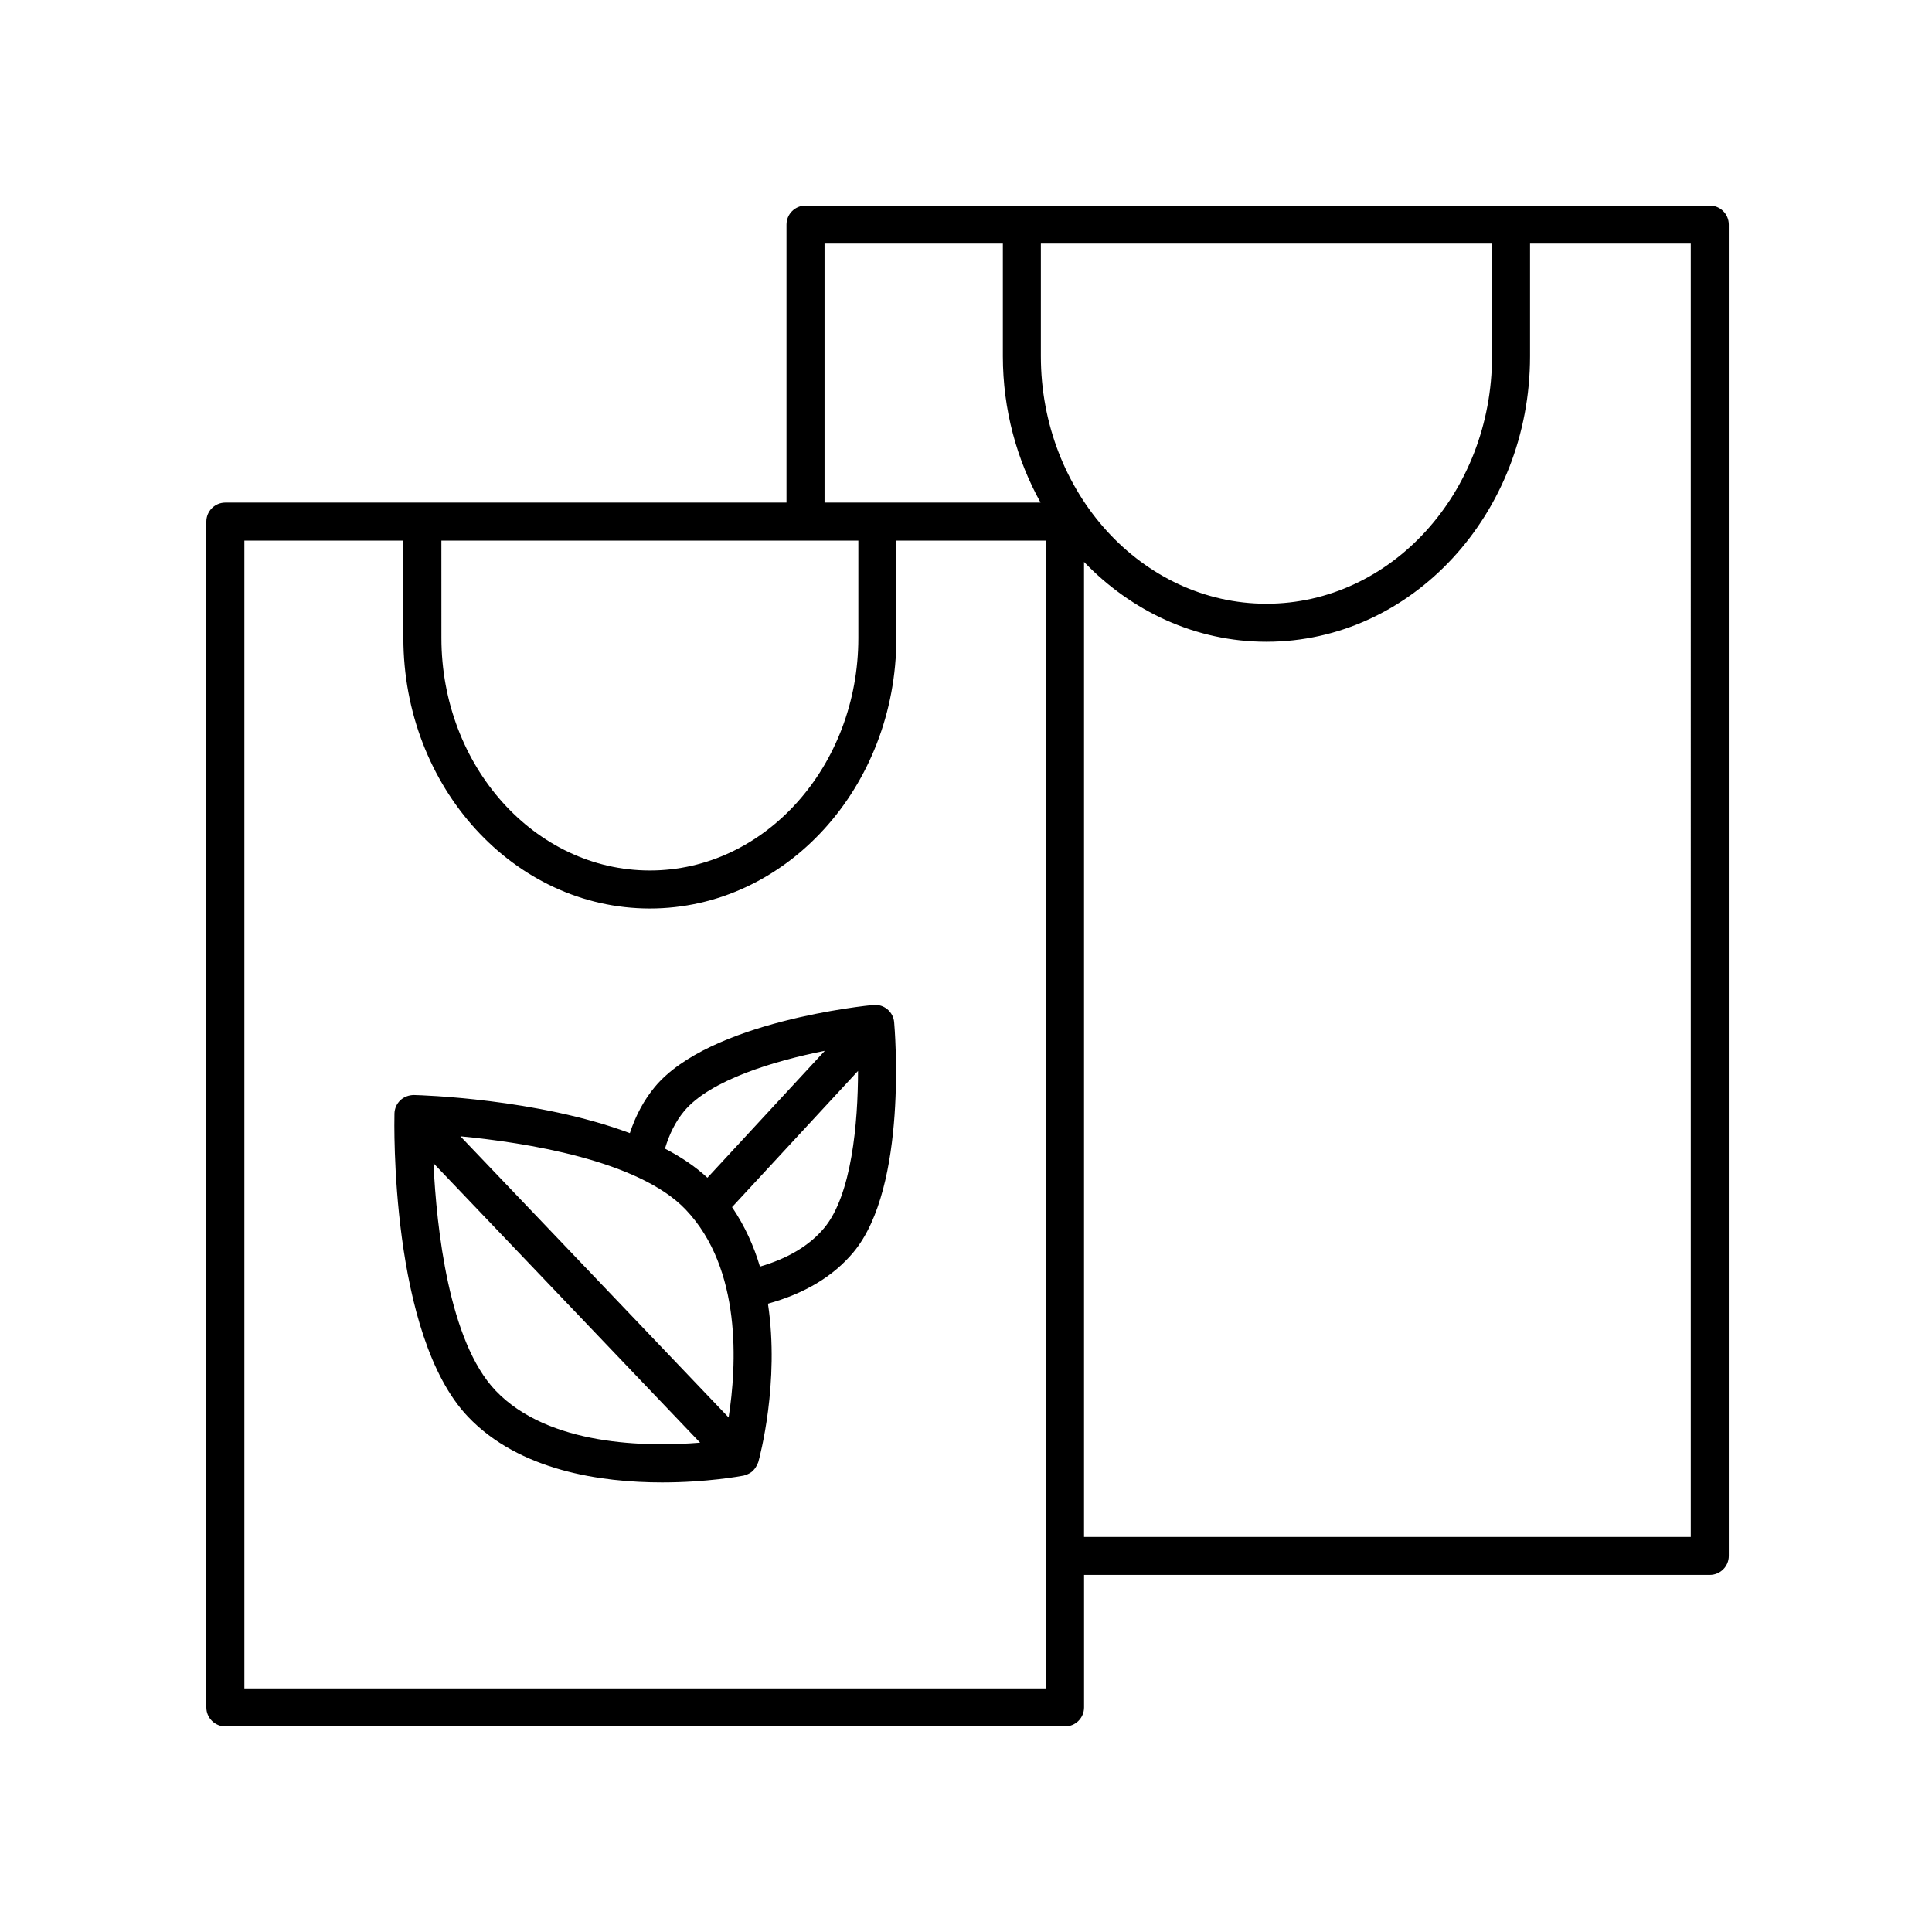
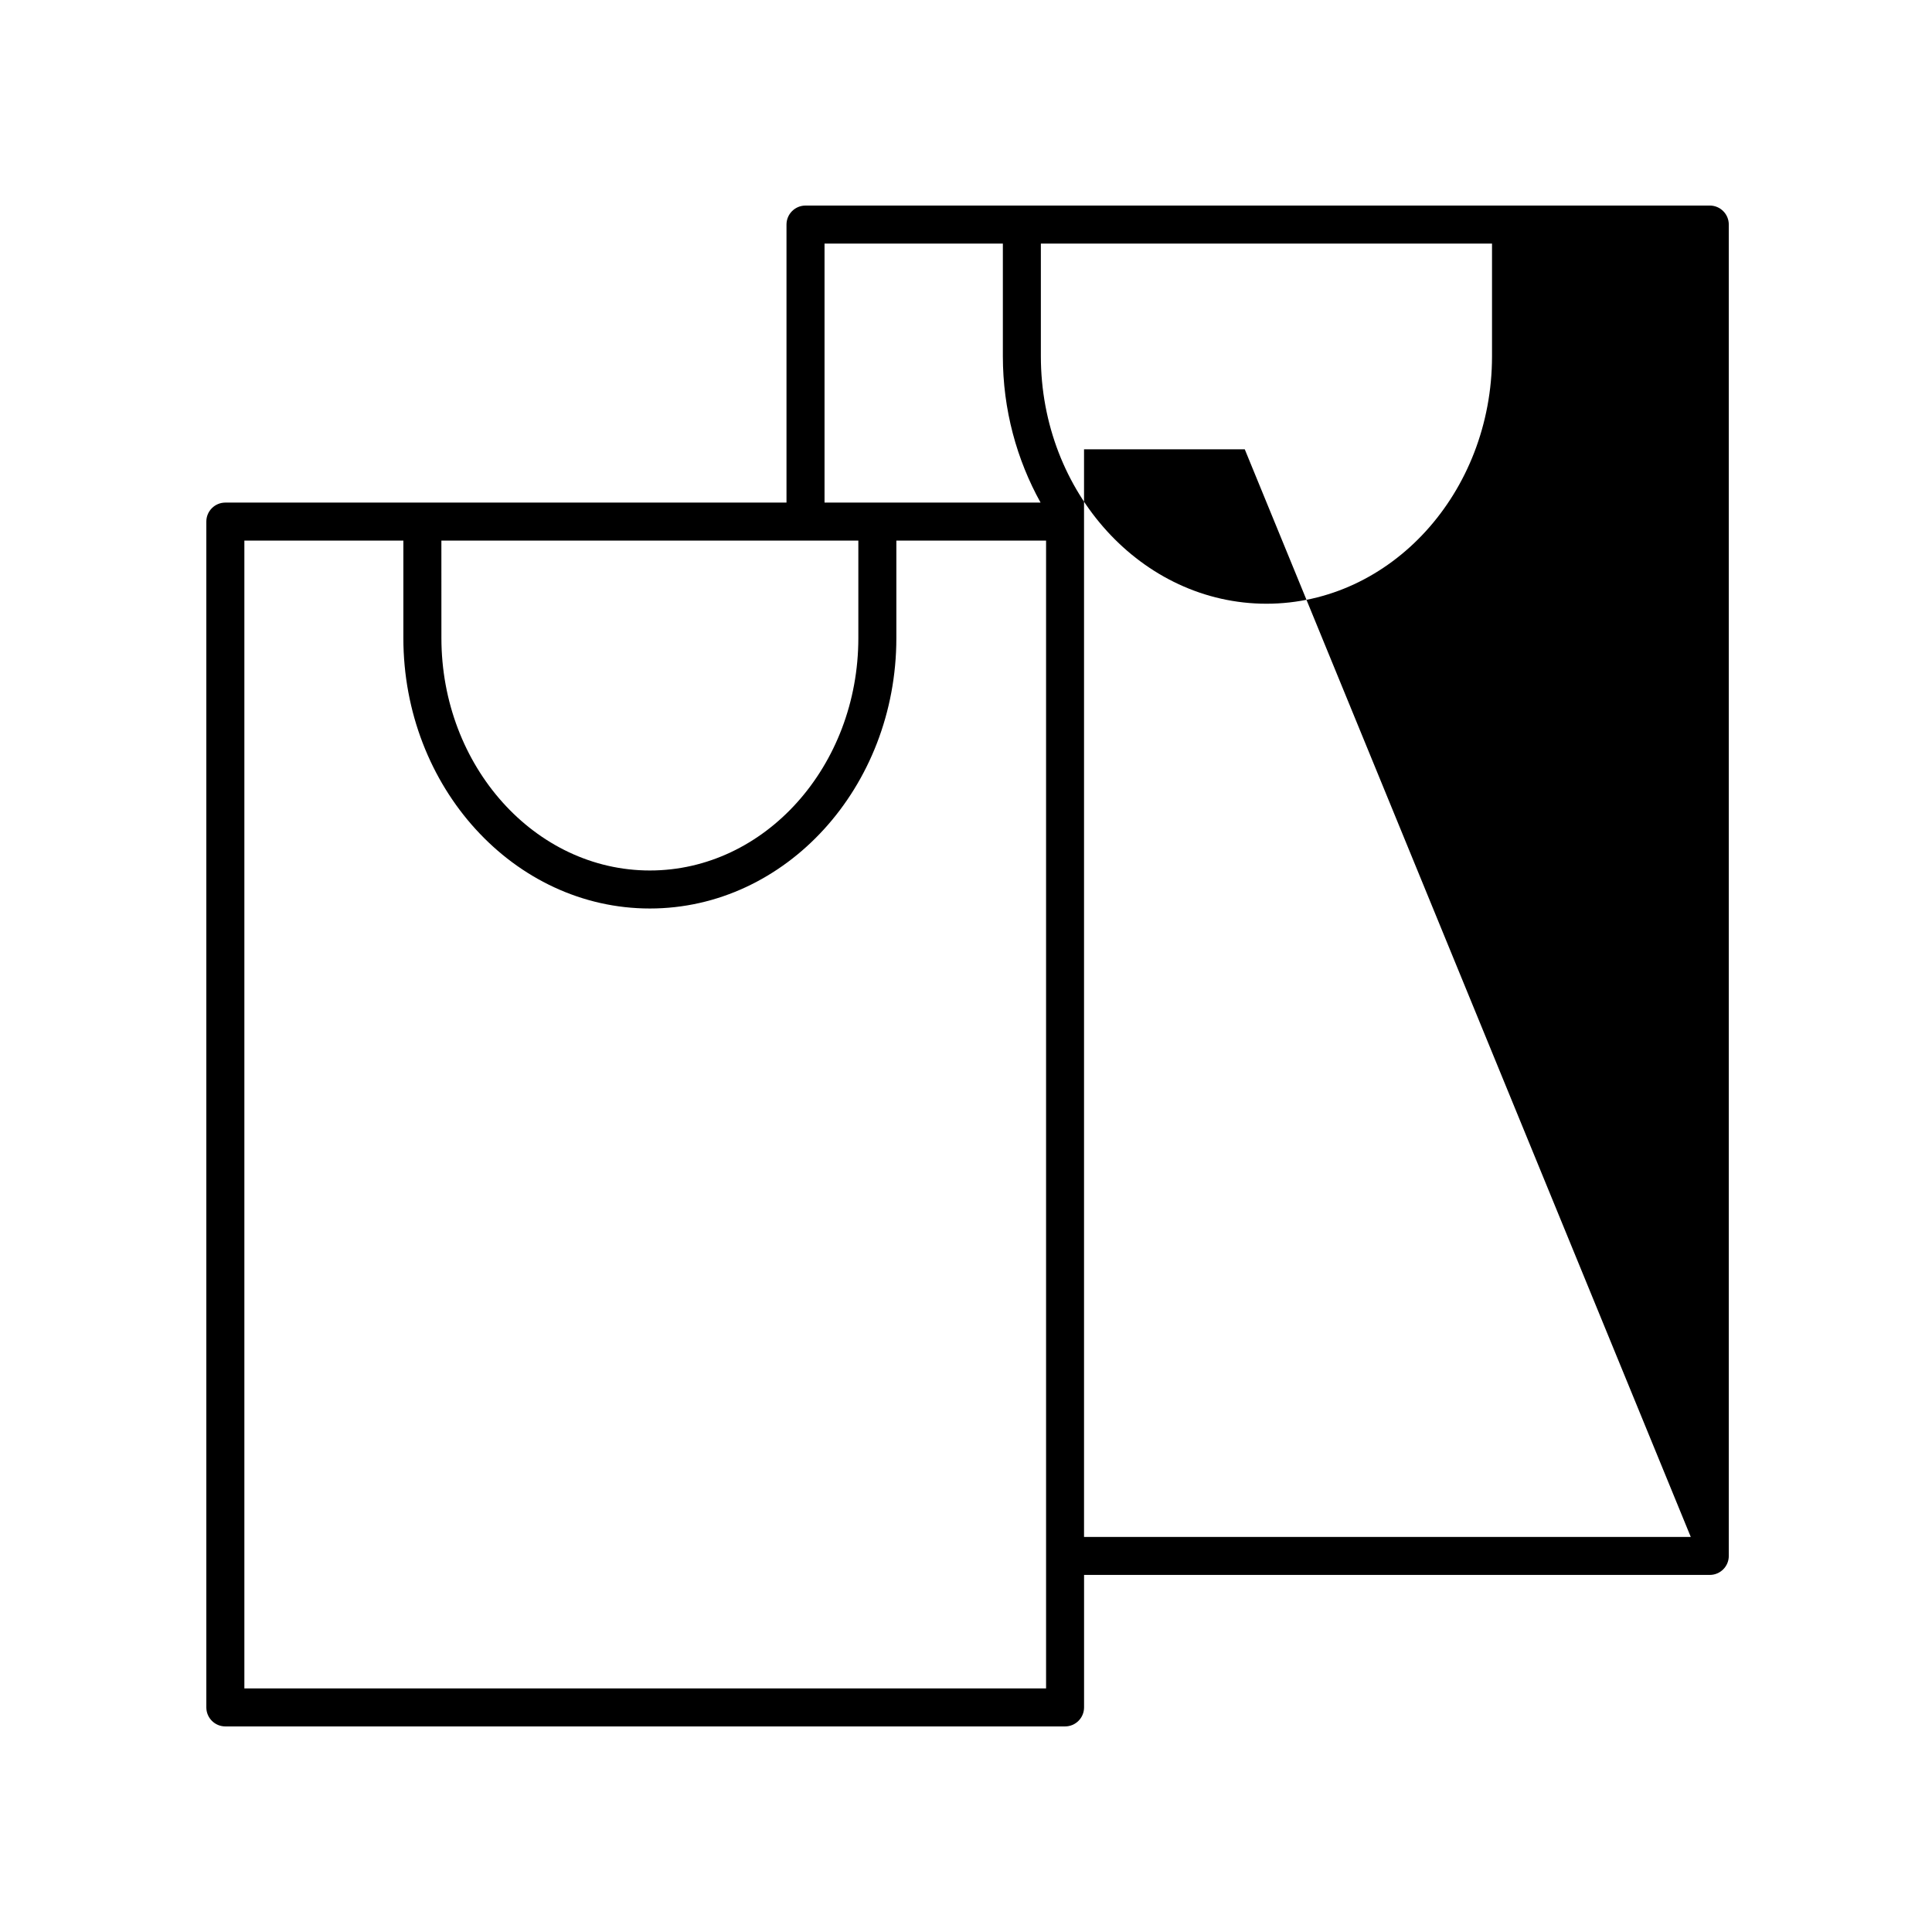
<svg xmlns="http://www.w3.org/2000/svg" fill="#000000" width="800px" height="800px" version="1.1" viewBox="144 144 512 512">
  <g>
-     <path d="m198.68 596.48c0 2.785 2.258 5.039 5.039 5.039h222.53c2.781 0 5.039-2.254 5.039-5.039v-35.109h165.82c2.781 0 5.039-2.254 5.039-5.039v-352.82c0-2.785-2.258-5.039-5.039-5.039l-239.64 0.004c-2.781 0-5.039 2.254-5.039 5.039v73.676h-148.71c-2.781 0-5.039 2.254-5.039 5.039zm221.16-387.93h119.56v29.844c0 36.168-26.816 65.598-59.781 65.598s-59.781-29.426-59.781-65.598zm172.23 342.75h-160.79v-258.39c12.559 13.074 29.578 21.164 48.336 21.164 38.52 0 69.859-33.941 69.859-75.672v-29.844h42.594zm-229.56-342.75h47.258v29.844c0 14.191 3.691 27.434 9.992 38.793l-57.25 0.004zm-101.54 78.715h110.5v25.805c0 33.977-24.781 61.617-55.246 61.617-30.461 0-55.246-27.641-55.246-61.617zm-52.211 0h42.137v25.805c0 39.535 29.301 71.691 65.324 71.691s65.324-32.164 65.324-71.691v-25.805h39.676v304.18h-212.46v-304.18z" />
-     <path d="m379.16 411.46c-1.031-0.852-2.336-1.25-3.699-1.137-1.77 0.168-43.457 4.312-57.938 21.738-2.852 3.438-5.059 7.543-6.606 12.234-24.469-9.164-55.469-10.066-57.223-10.105-1.32 0.012-2.625 0.469-3.598 1.387-0.969 0.926-1.531 2.191-1.562 3.527-0.059 2.383-1.188 58.637 19.504 80.363 13.613 14.293 35.242 17.391 51.445 17.391 11.801 0 20.727-1.641 21.574-1.805 0.207-0.039 0.395-0.137 0.59-0.203 0.156-0.051 0.312-0.09 0.465-0.16 0.535-0.23 1.023-0.527 1.441-0.922 0.012-0.012 0.023-0.016 0.035-0.023 0.039-0.039 0.055-0.09 0.09-0.133 0.367-0.379 0.664-0.816 0.902-1.293 0.074-0.156 0.145-0.301 0.207-0.465 0.051-0.137 0.133-0.25 0.172-0.395 0.352-1.258 5.703-21.062 2.555-41.969 9.594-2.656 17.285-7.168 22.688-13.672 14.48-17.426 10.914-59.172 10.758-60.945-0.121-1.324-0.766-2.559-1.801-3.414zm-53.887 27.043c6.902-8.305 23.988-13.383 37.316-16.031l-31.117 33.645c-3.164-2.953-6.996-5.508-11.25-7.715 1.16-3.887 2.84-7.231 5.051-9.898zm11.82 81.141-71.086-74.512c17.16 1.641 47.242 6.328 59.707 19.418 14.996 15.746 13.5 41.484 11.379 55.094zm-61.758-7.117c-12.391-13.008-15.633-42.996-16.461-60.266l70.664 74.066c-14.086 1.137-40.172 0.922-54.203-13.801zm87.117-43.137c-3.961 4.762-9.754 8.152-17.059 10.27-1.621-5.481-4.039-10.82-7.394-15.758l33.387-36.098c0 13.793-1.691 32.867-8.934 41.586z" />
+     <path d="m198.68 596.48c0 2.785 2.258 5.039 5.039 5.039h222.53c2.781 0 5.039-2.254 5.039-5.039v-35.109h165.82c2.781 0 5.039-2.254 5.039-5.039v-352.82c0-2.785-2.258-5.039-5.039-5.039l-239.64 0.004c-2.781 0-5.039 2.254-5.039 5.039v73.676h-148.71c-2.781 0-5.039 2.254-5.039 5.039zm221.16-387.93h119.56v29.844c0 36.168-26.816 65.598-59.781 65.598s-59.781-29.426-59.781-65.598zm172.23 342.75h-160.79v-258.39v-29.844h42.594zm-229.56-342.75h47.258v29.844c0 14.191 3.691 27.434 9.992 38.793l-57.25 0.004zm-101.54 78.715h110.5v25.805c0 33.977-24.781 61.617-55.246 61.617-30.461 0-55.246-27.641-55.246-61.617zm-52.211 0h42.137v25.805c0 39.535 29.301 71.691 65.324 71.691s65.324-32.164 65.324-71.691v-25.805h39.676v304.18h-212.46v-304.18z" />
  </g>
</svg>